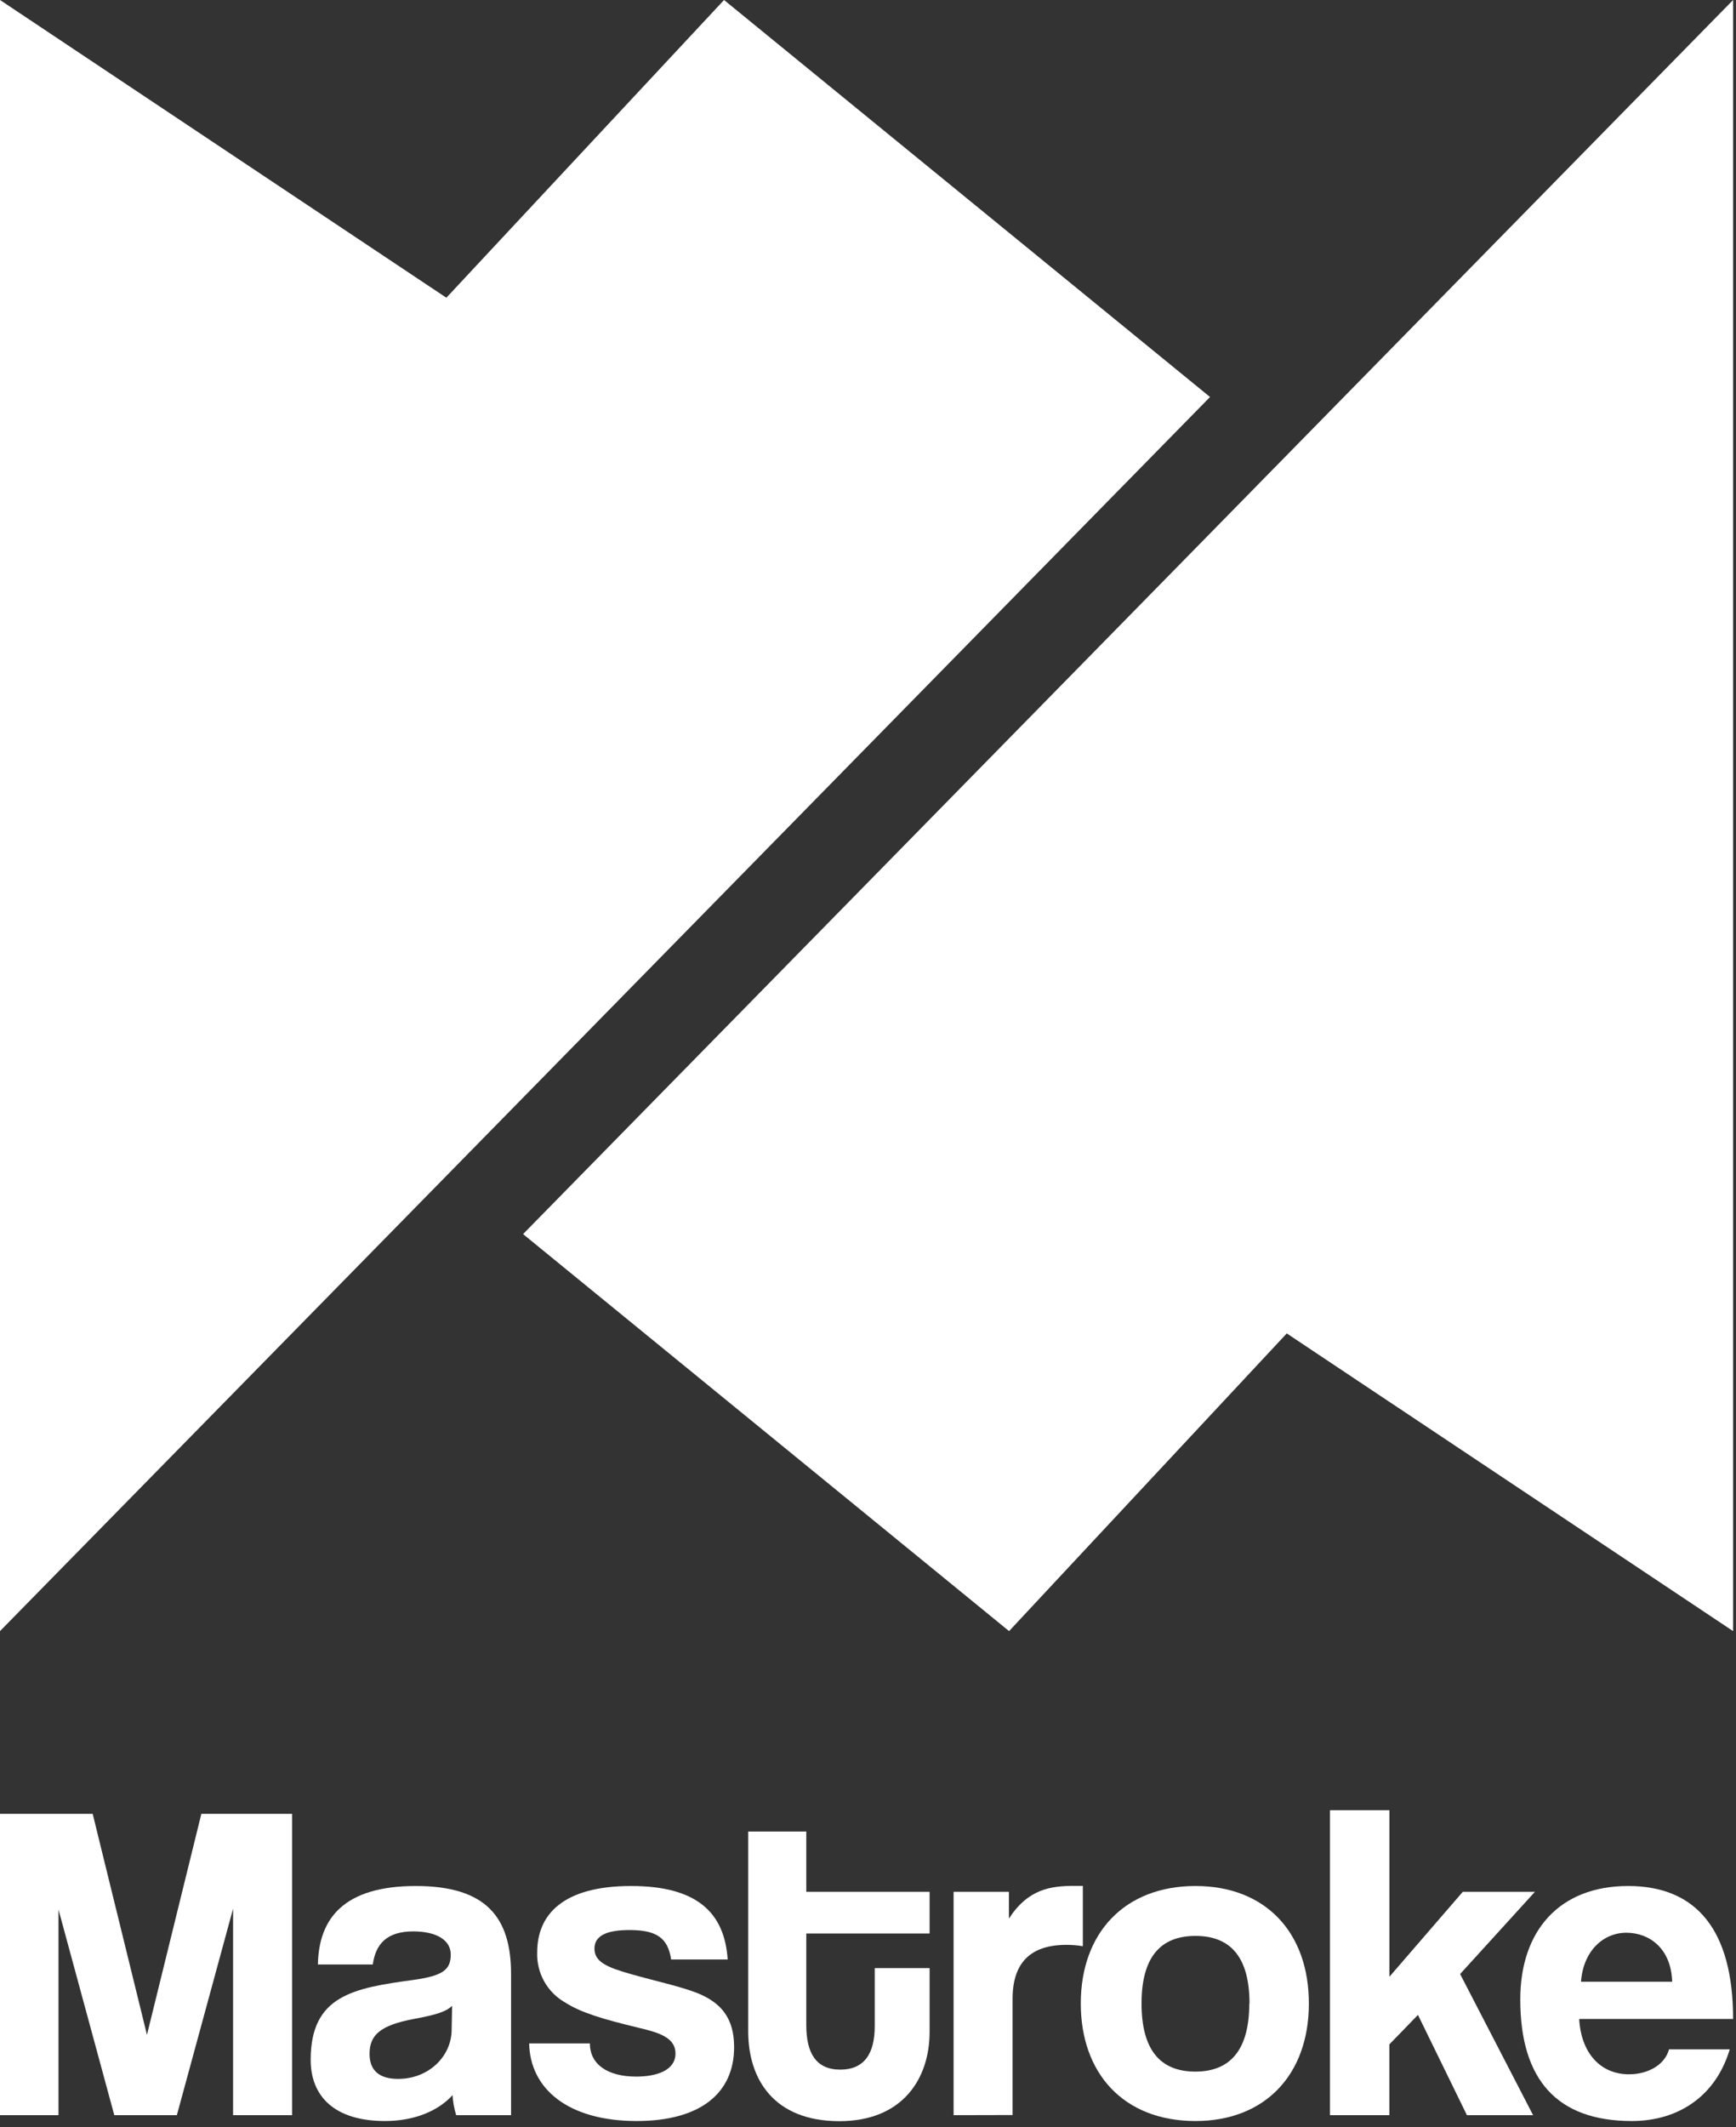
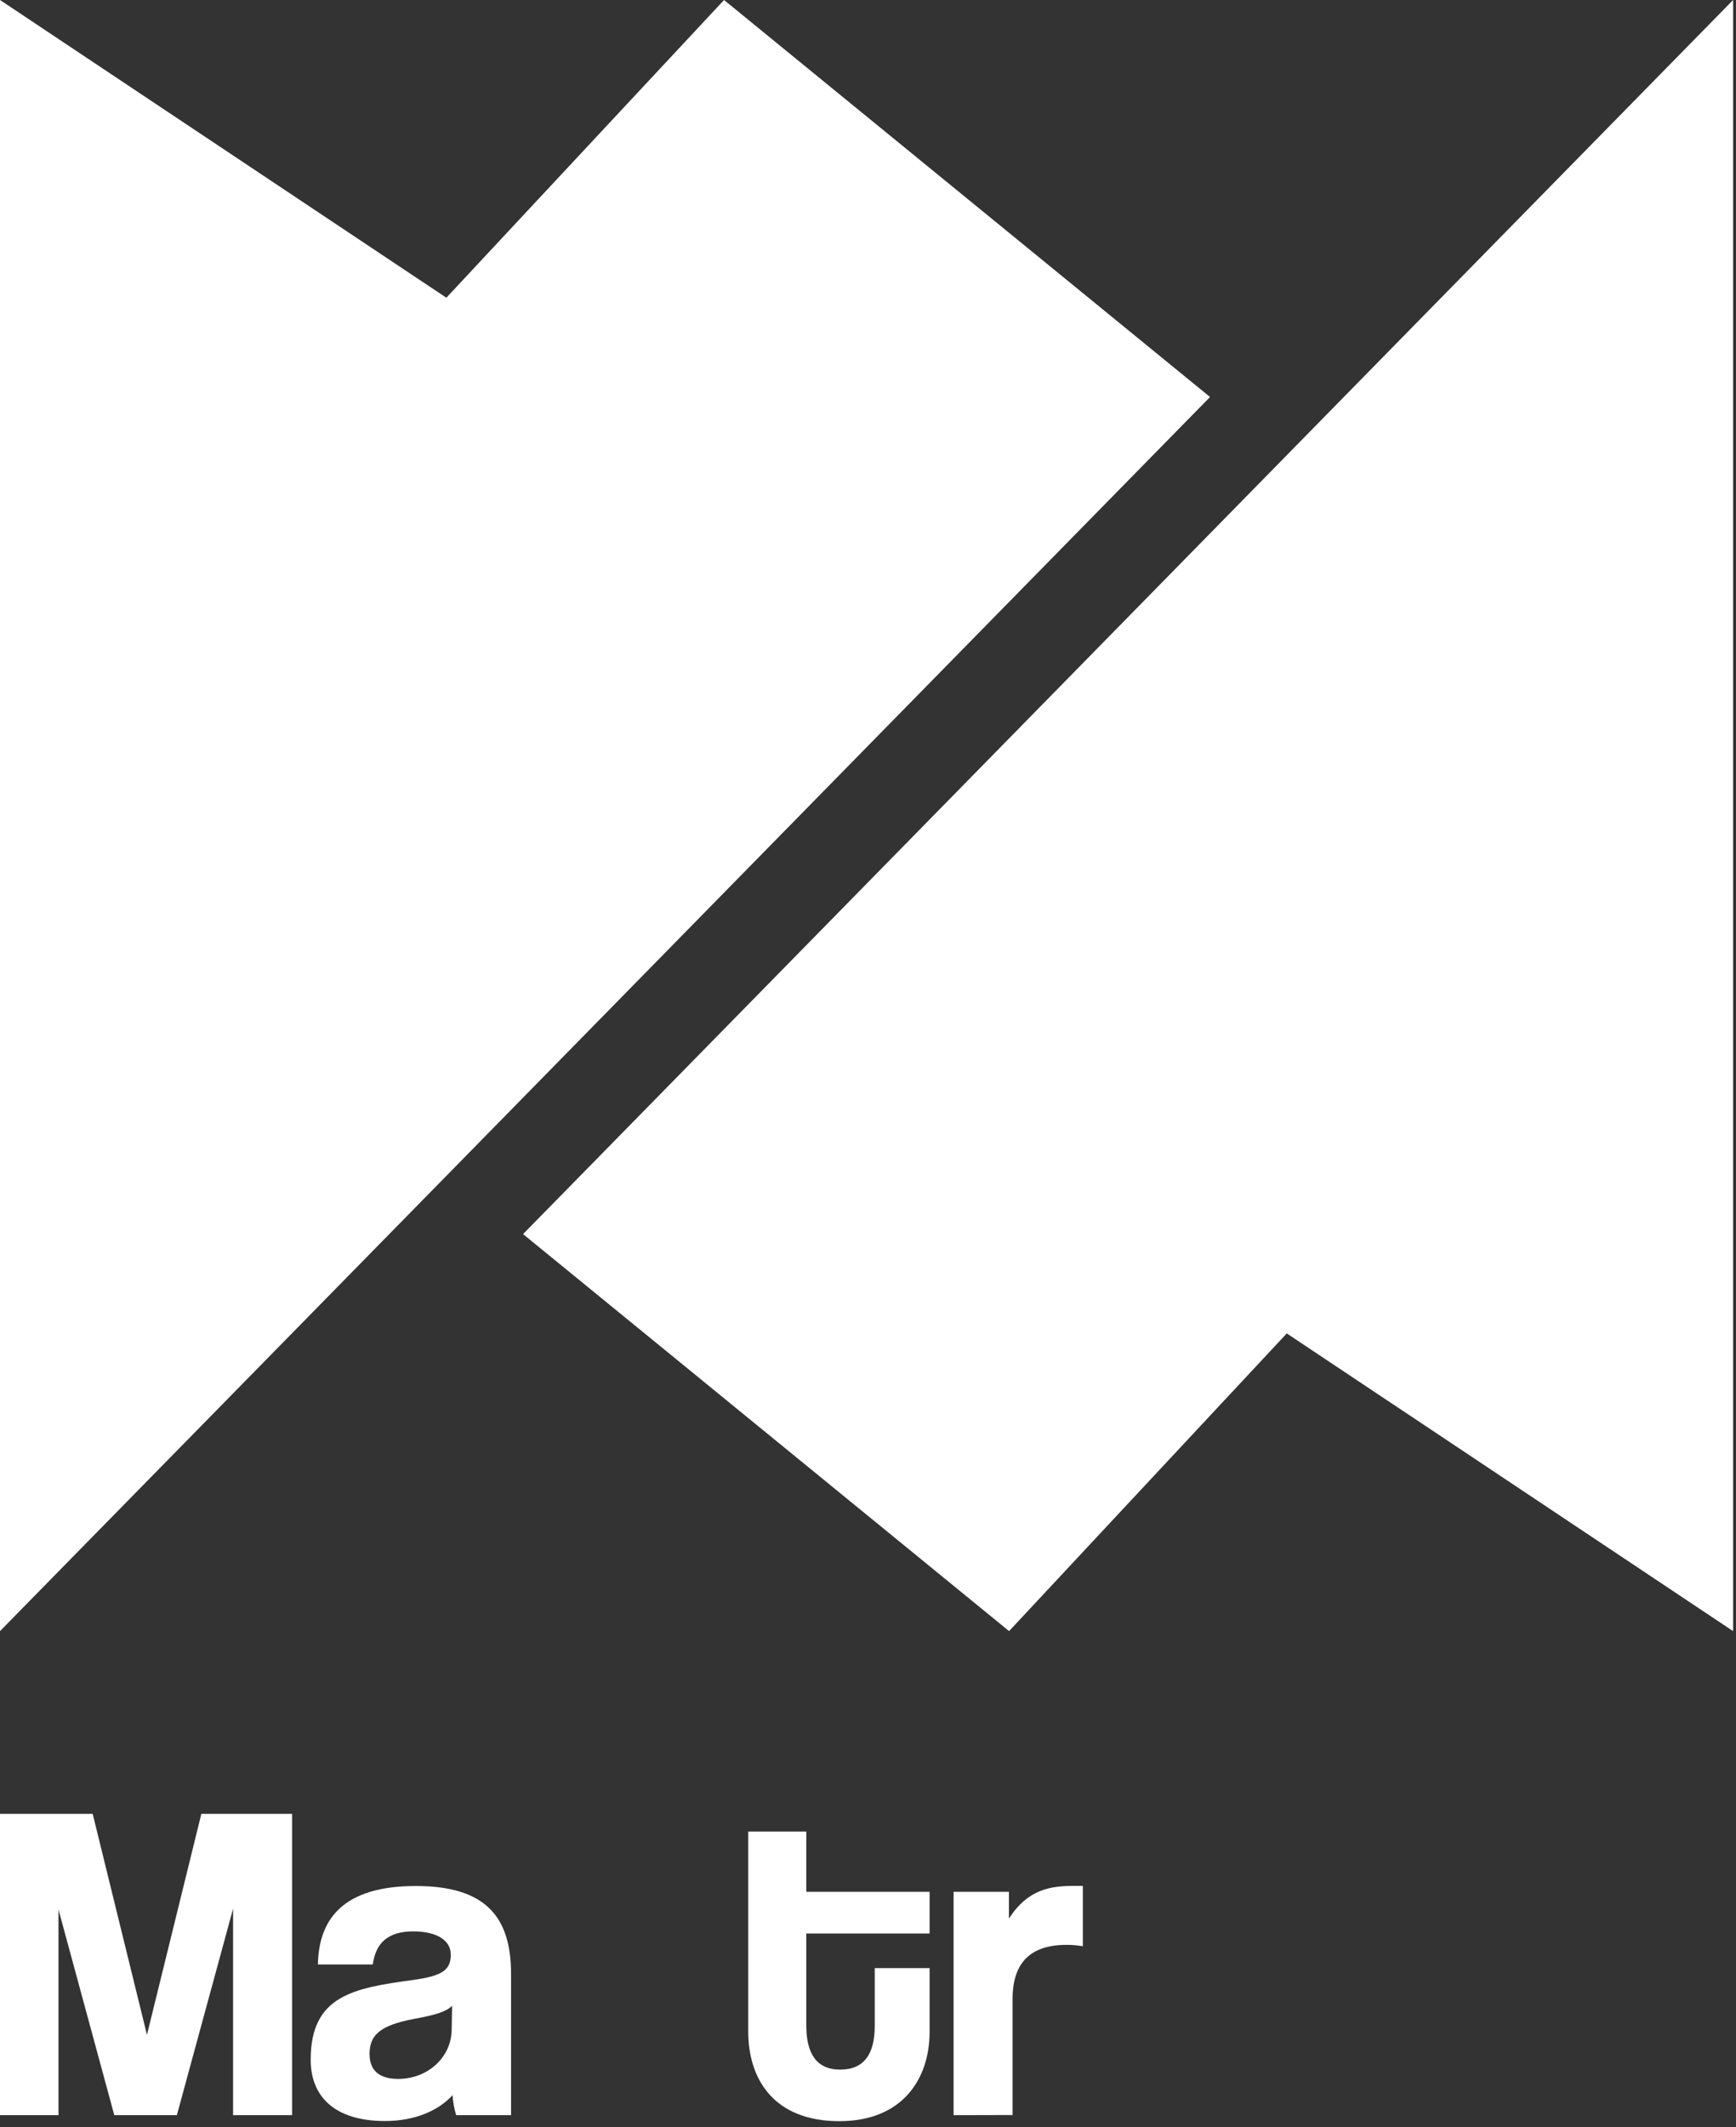
<svg xmlns="http://www.w3.org/2000/svg" width="49" height="60" viewBox="0 0 49 60" fill="none">
  <rect x="0" y="0" width="49" height="60" fill="#333333" stroke="none" />
  <path d="M0 0V46.008L34.154 11.198L20.437 0L12.599 8.398L0 0Z" fill="white" />
  <path d="M48.918 46.008V0L14.764 34.81L28.482 46.008L36.32 37.611L48.918 46.008Z" fill="white" />
  <path d="M6.579 59.662V53.837L4.992 59.662H3.226L1.651 53.862V59.662H0V51.163H2.616L4.148 57.396L5.683 51.163H8.244V59.662H6.579Z" fill="white" />
  <path d="M12.876 59.662C12.819 59.479 12.785 59.289 12.774 59.098C12.376 59.534 11.711 59.827 10.867 59.827C9.433 59.827 8.769 59.124 8.769 58.1C8.769 56.282 9.985 56.077 11.662 55.848C12.493 55.732 12.723 55.566 12.723 55.131C12.723 54.721 12.315 54.478 11.662 54.478C10.906 54.478 10.599 54.848 10.523 55.412H8.973C8.997 54.106 9.713 53.198 11.737 53.198C13.734 53.198 14.425 54.094 14.425 55.681V59.662H12.876ZM12.761 56.577C12.595 56.743 12.3 56.834 11.685 56.947C10.739 57.126 10.431 57.395 10.431 57.934C10.431 58.408 10.713 58.639 11.237 58.639C12.095 58.639 12.735 58.011 12.748 57.269L12.761 56.577Z" fill="white" />
-   <path d="M18.943 55.271C18.853 54.654 18.521 54.44 17.766 54.44C17.138 54.44 16.779 54.593 16.779 54.964C16.779 55.335 17.124 55.489 17.803 55.681C18.52 55.886 19.197 56.026 19.685 56.219C20.35 56.487 20.721 56.922 20.721 57.742C20.721 59.047 19.761 59.827 17.969 59.827C16.036 59.827 14.961 58.919 14.936 57.639H16.65C16.65 58.228 17.15 58.574 17.956 58.574C18.544 58.574 19.066 58.395 19.066 57.921C19.066 57.473 18.593 57.332 18.055 57.204C16.992 56.948 16.403 56.769 15.957 56.487C15.707 56.346 15.5 56.139 15.36 55.888C15.22 55.638 15.152 55.353 15.163 55.066C15.163 54.004 15.892 53.198 17.813 53.198C19.63 53.198 20.45 53.915 20.539 55.271H18.943Z" fill="white" />
  <path d="M24.69 55.514H26.239V57.31C26.239 58.642 25.47 59.831 23.692 59.831C21.848 59.831 21.119 58.654 21.119 57.298V51.662H22.758V53.361H26.239V54.538H22.758V57.124C22.758 57.917 23.039 58.377 23.716 58.377C24.394 58.377 24.69 57.929 24.69 57.15V55.514Z" fill="white" />
  <path d="M26.916 59.662V53.361H28.478V54.116C29.027 53.271 29.668 53.194 30.347 53.194H30.564V54.896C30.412 54.871 30.258 54.858 30.104 54.858C29.079 54.858 28.581 55.37 28.581 56.381V59.658L26.916 59.662Z" fill="white" />
-   <path d="M30.506 56.513C30.506 54.516 31.747 53.198 33.744 53.198C35.718 53.198 36.944 54.504 36.944 56.513C36.944 58.522 35.703 59.827 33.744 59.827C31.703 59.827 30.506 58.471 30.506 56.513ZM35.268 56.513C35.268 55.233 34.756 54.606 33.744 54.606C32.732 54.606 32.221 55.233 32.221 56.513C32.221 57.792 32.727 58.433 33.738 58.433C34.749 58.433 35.262 57.792 35.262 56.513H35.268Z" fill="white" />
-   <path d="M41.405 59.662L40.023 56.834L39.216 57.665V59.662H37.54V51.061H39.217V55.758L41.289 53.361H43.325L41.213 55.681L43.273 59.662H41.405Z" fill="white" />
-   <path d="M44.574 56.948C44.625 57.895 45.163 58.509 45.982 58.509C46.519 58.509 46.993 58.24 47.109 57.806H48.823C48.439 59.098 47.403 59.827 46.059 59.827C43.961 59.827 42.911 58.676 42.911 56.398C42.911 54.452 44.021 53.198 45.956 53.198C47.891 53.198 48.918 54.452 48.918 56.948H44.574ZM47.198 55.898C47.172 54.964 46.557 54.516 45.906 54.516C45.254 54.516 44.689 55.028 44.625 55.898H47.198Z" fill="white" />
</svg>